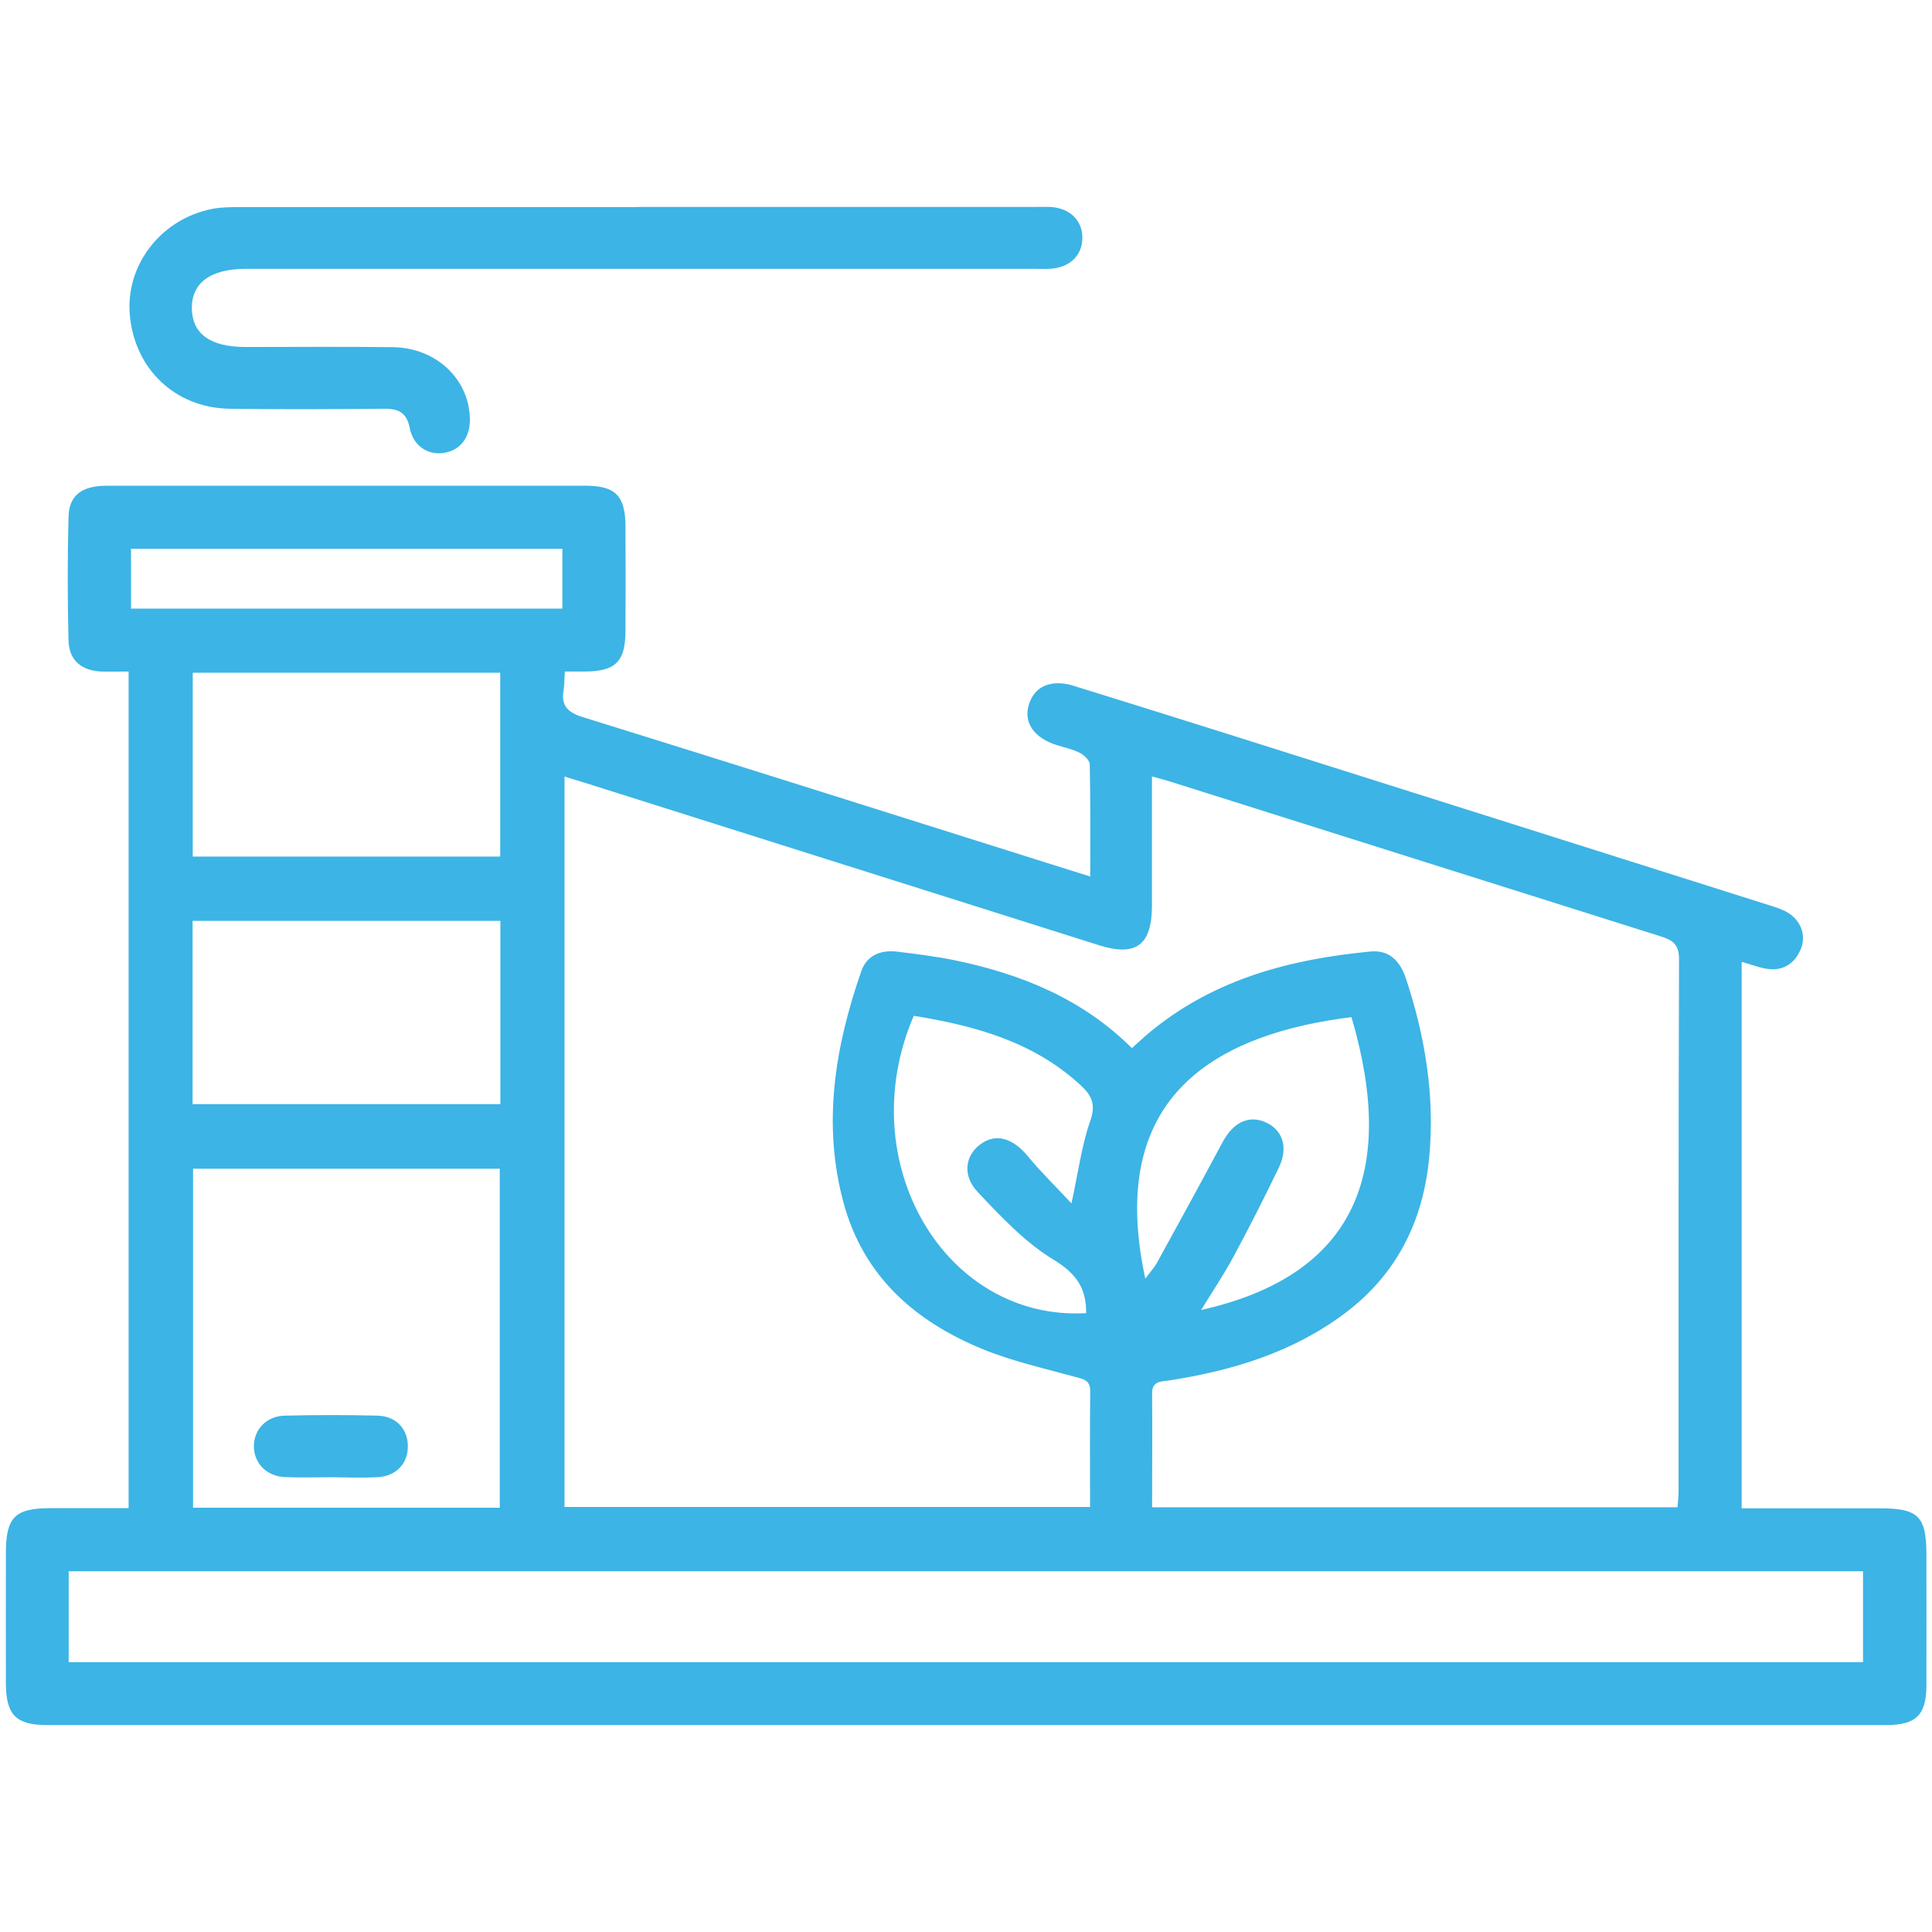
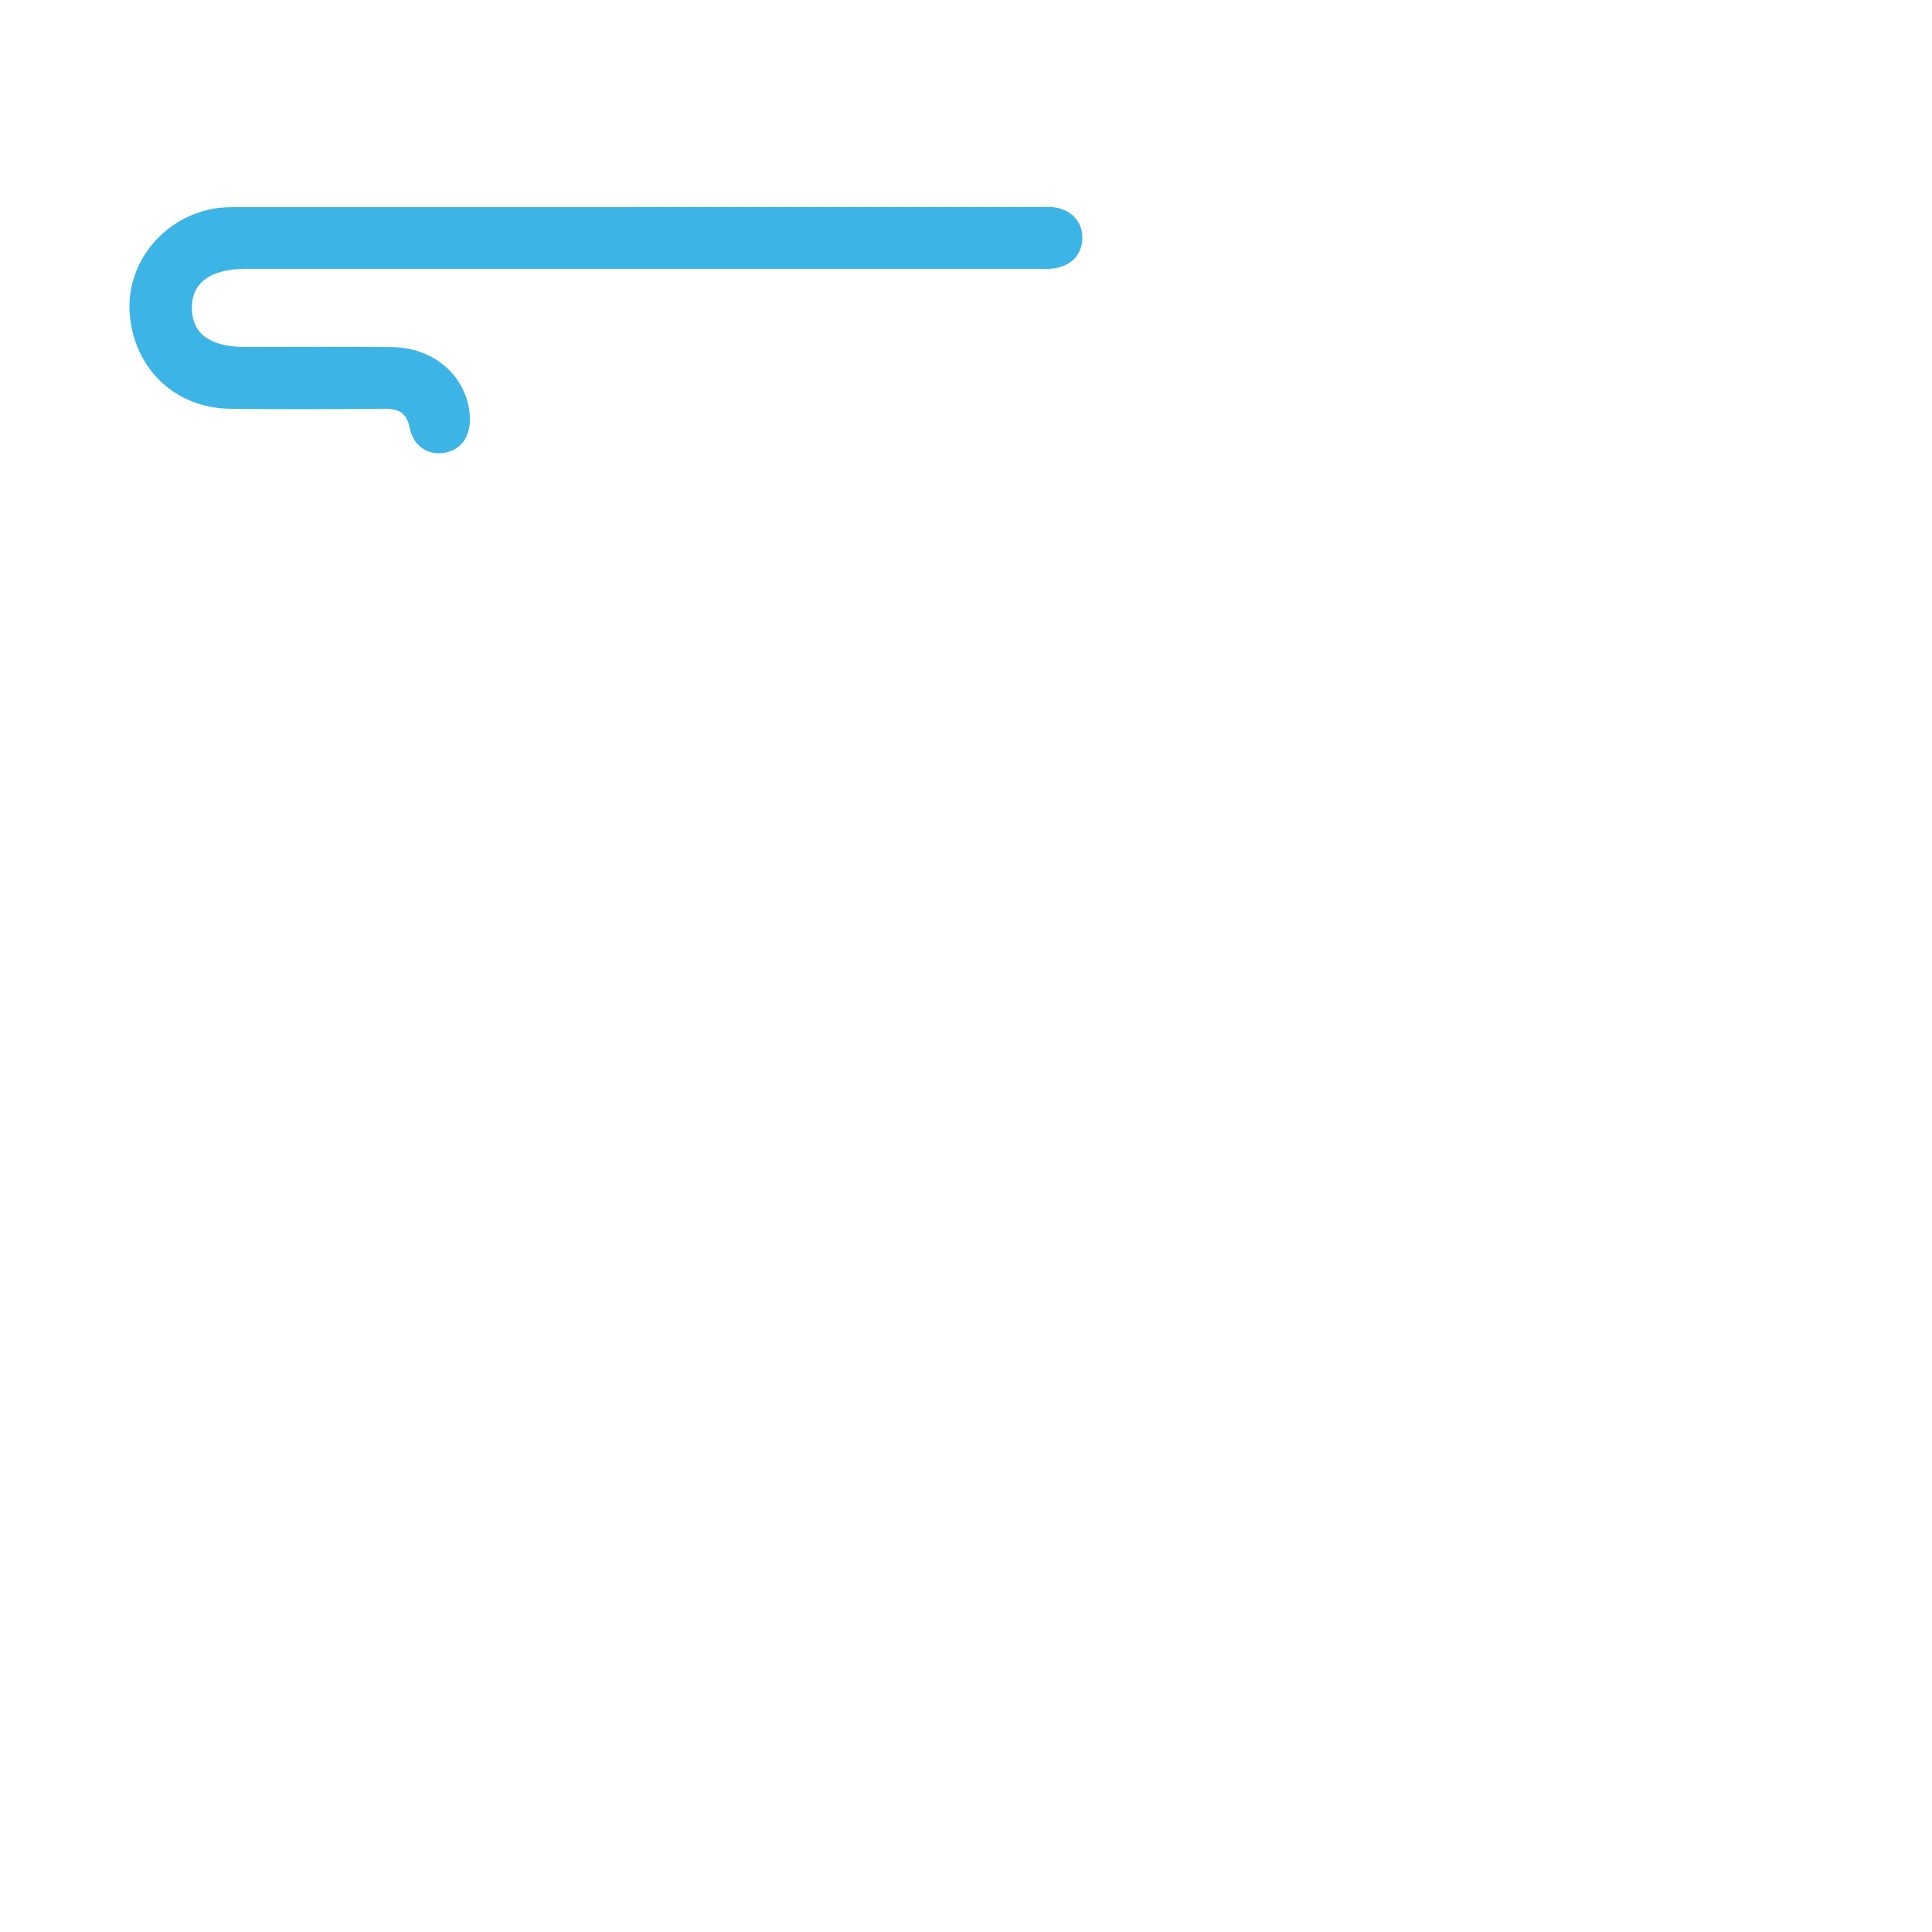
<svg xmlns="http://www.w3.org/2000/svg" viewBox="0 0 128 128" id="Layer_1">
  <defs>
    <style>
      .cls-1 {
        fill: #3cb4e5;
      }
    </style>
  </defs>
-   <path d="M115.39,63.77v36.16c3.1,0,6.12,0,9.14,0,2.57,0,3.09.52,3.1,3.05,0,2.91.01,5.82,0,8.72-.01,1.93-.7,2.59-2.65,2.59-40.62,0-81.23,0-121.85,0-2.07,0-2.74-.67-2.74-2.79-.01-2.86,0-5.73,0-8.6,0-2.38.6-2.98,2.94-2.98,1.7,0,3.4,0,5.19,0v-55.43c-.65,0-1.24.02-1.82,0-1.31-.06-2.13-.75-2.16-2.05-.07-2.73-.07-5.47,0-8.21.04-1.43.9-2.05,2.55-2.05,8.76,0,17.53,0,26.29,0,1.8,0,3.59,0,5.39,0,2.01,0,2.66.66,2.67,2.7.01,2.31.01,4.62,0,6.93-.01,2.03-.66,2.67-2.69,2.68-.42,0-.84,0-1.33,0-.03.48-.02.86-.08,1.23-.18,1.03.27,1.48,1.27,1.79,9.37,2.91,18.73,5.87,28.09,8.82,1.78.56,3.57,1.13,5.53,1.74,0-2.58.02-5-.03-7.43,0-.26-.38-.62-.66-.76-.49-.25-1.05-.36-1.57-.53-1.46-.47-2.15-1.47-1.82-2.62.36-1.26,1.48-1.76,2.99-1.29,3.38,1.05,6.76,2.1,10.14,3.17,11.88,3.75,23.76,7.51,35.64,11.27.45.14.9.27,1.32.47,1.02.49,1.49,1.58,1.05,2.57-.45,1.03-1.28,1.46-2.39,1.24-.45-.09-.89-.26-1.49-.43ZM76.32,99.86h34.82c.03-.4.07-.73.07-1.06,0-11.76-.01-23.52.03-35.27,0-1.06-.52-1.27-1.3-1.52-10.79-3.4-21.57-6.81-32.35-10.21-.38-.12-.77-.22-1.27-.36,0,2.98,0,5.76,0,8.54,0,2.64-1.05,3.42-3.52,2.64-11.35-3.59-22.71-7.17-34.06-10.76-.43-.13-.86-.26-1.34-.41v48.39h34.82c0-2.61-.02-5.13.01-7.65.01-.8-.49-.82-1.05-.98-2.05-.57-4.15-1.03-6.11-1.84-4.47-1.84-7.86-4.82-9.18-9.67-1.42-5.24-.57-10.34,1.17-15.35.37-1.07,1.3-1.43,2.39-1.3,1.27.16,2.55.31,3.8.57,4.42.91,8.48,2.57,11.74,5.82.53-.47.96-.88,1.43-1.25,4.2-3.37,9.15-4.65,14.38-5.15,1.25-.12,1.96.64,2.34,1.77,1.28,3.85,1.93,7.8,1.55,11.86-.4,4.25-2.16,7.78-5.63,10.37-3.45,2.57-7.42,3.77-11.61,4.42-.55.08-1.13.03-1.12.87.02,2.47,0,4.95,0,7.53ZM4.55,110.12h118.88v-6.02H4.55v6.02ZM33.11,99.89v-22.46H12.79v22.46h20.32ZM33.14,44.57H12.77v12.18h20.37v-12.18ZM33.15,61.01H12.76v12.14h20.39v-12.14ZM89.54,67.39c-11.68,1.45-15.8,7.44-13.66,17.32.3-.4.58-.71.78-1.06,1.46-2.65,2.91-5.31,4.34-7.98.71-1.33,1.77-1.83,2.91-1.29,1.08.52,1.45,1.66.82,2.97-.96,2-1.97,3.98-3.02,5.93-.63,1.17-1.38,2.28-2.13,3.51,10.21-2.29,12.99-9.09,9.96-19.4ZM70.99,79.72c.45-2.07.67-3.82,1.24-5.45.37-1.06.13-1.65-.58-2.32-3.14-2.93-7.04-3.99-11.11-4.65-4.16,9.65,2.04,20.23,11.42,19.7.02-1.64-.65-2.63-2.17-3.55-1.88-1.14-3.47-2.84-5.01-4.47-1.04-1.1-.83-2.41.15-3.15,1.03-.78,2.16-.45,3.18.79.86,1.04,1.83,1.98,2.87,3.1ZM37.26,36.36H8.68v3.96h28.58v-3.96Z" class="cls-1" />
  <path d="M42.14,13.71c8.8,0,17.61,0,26.41,0,.34,0,.68-.01,1.03,0,1.3.07,2.15.9,2.13,2.08-.02,1.17-.87,1.96-2.19,2.02-.38.02-.77,0-1.15,0-17.35,0-34.7,0-52.05,0-2.38,0-3.64.93-3.61,2.65.04,1.68,1.24,2.53,3.58,2.53,3.25,0,6.5-.03,9.74.01,2.85.04,5.03,2.09,5.1,4.71.03,1.27-.62,2.13-1.75,2.3-1.04.15-2-.47-2.23-1.64-.2-1.02-.73-1.3-1.69-1.29-3.42.03-6.84.05-10.26,0-3.6-.06-6.29-2.64-6.6-6.22-.29-3.3,2.07-6.36,5.46-7.02.62-.12,1.27-.12,1.91-.12,8.72,0,17.44,0,26.16,0Z" class="cls-1" />
-   <path d="M21.93,97.87c-1.02,0-2.05.04-3.07-.01-1.21-.06-2.04-.93-2.04-2.04,0-1.11.83-2,2.04-2.03,2.05-.05,4.1-.05,6.15,0,1.23.03,2.02.89,2.01,2.04,0,1.15-.79,1.98-2.02,2.04-1.02.05-2.05.01-3.07,0Z" class="cls-1" />
</svg>